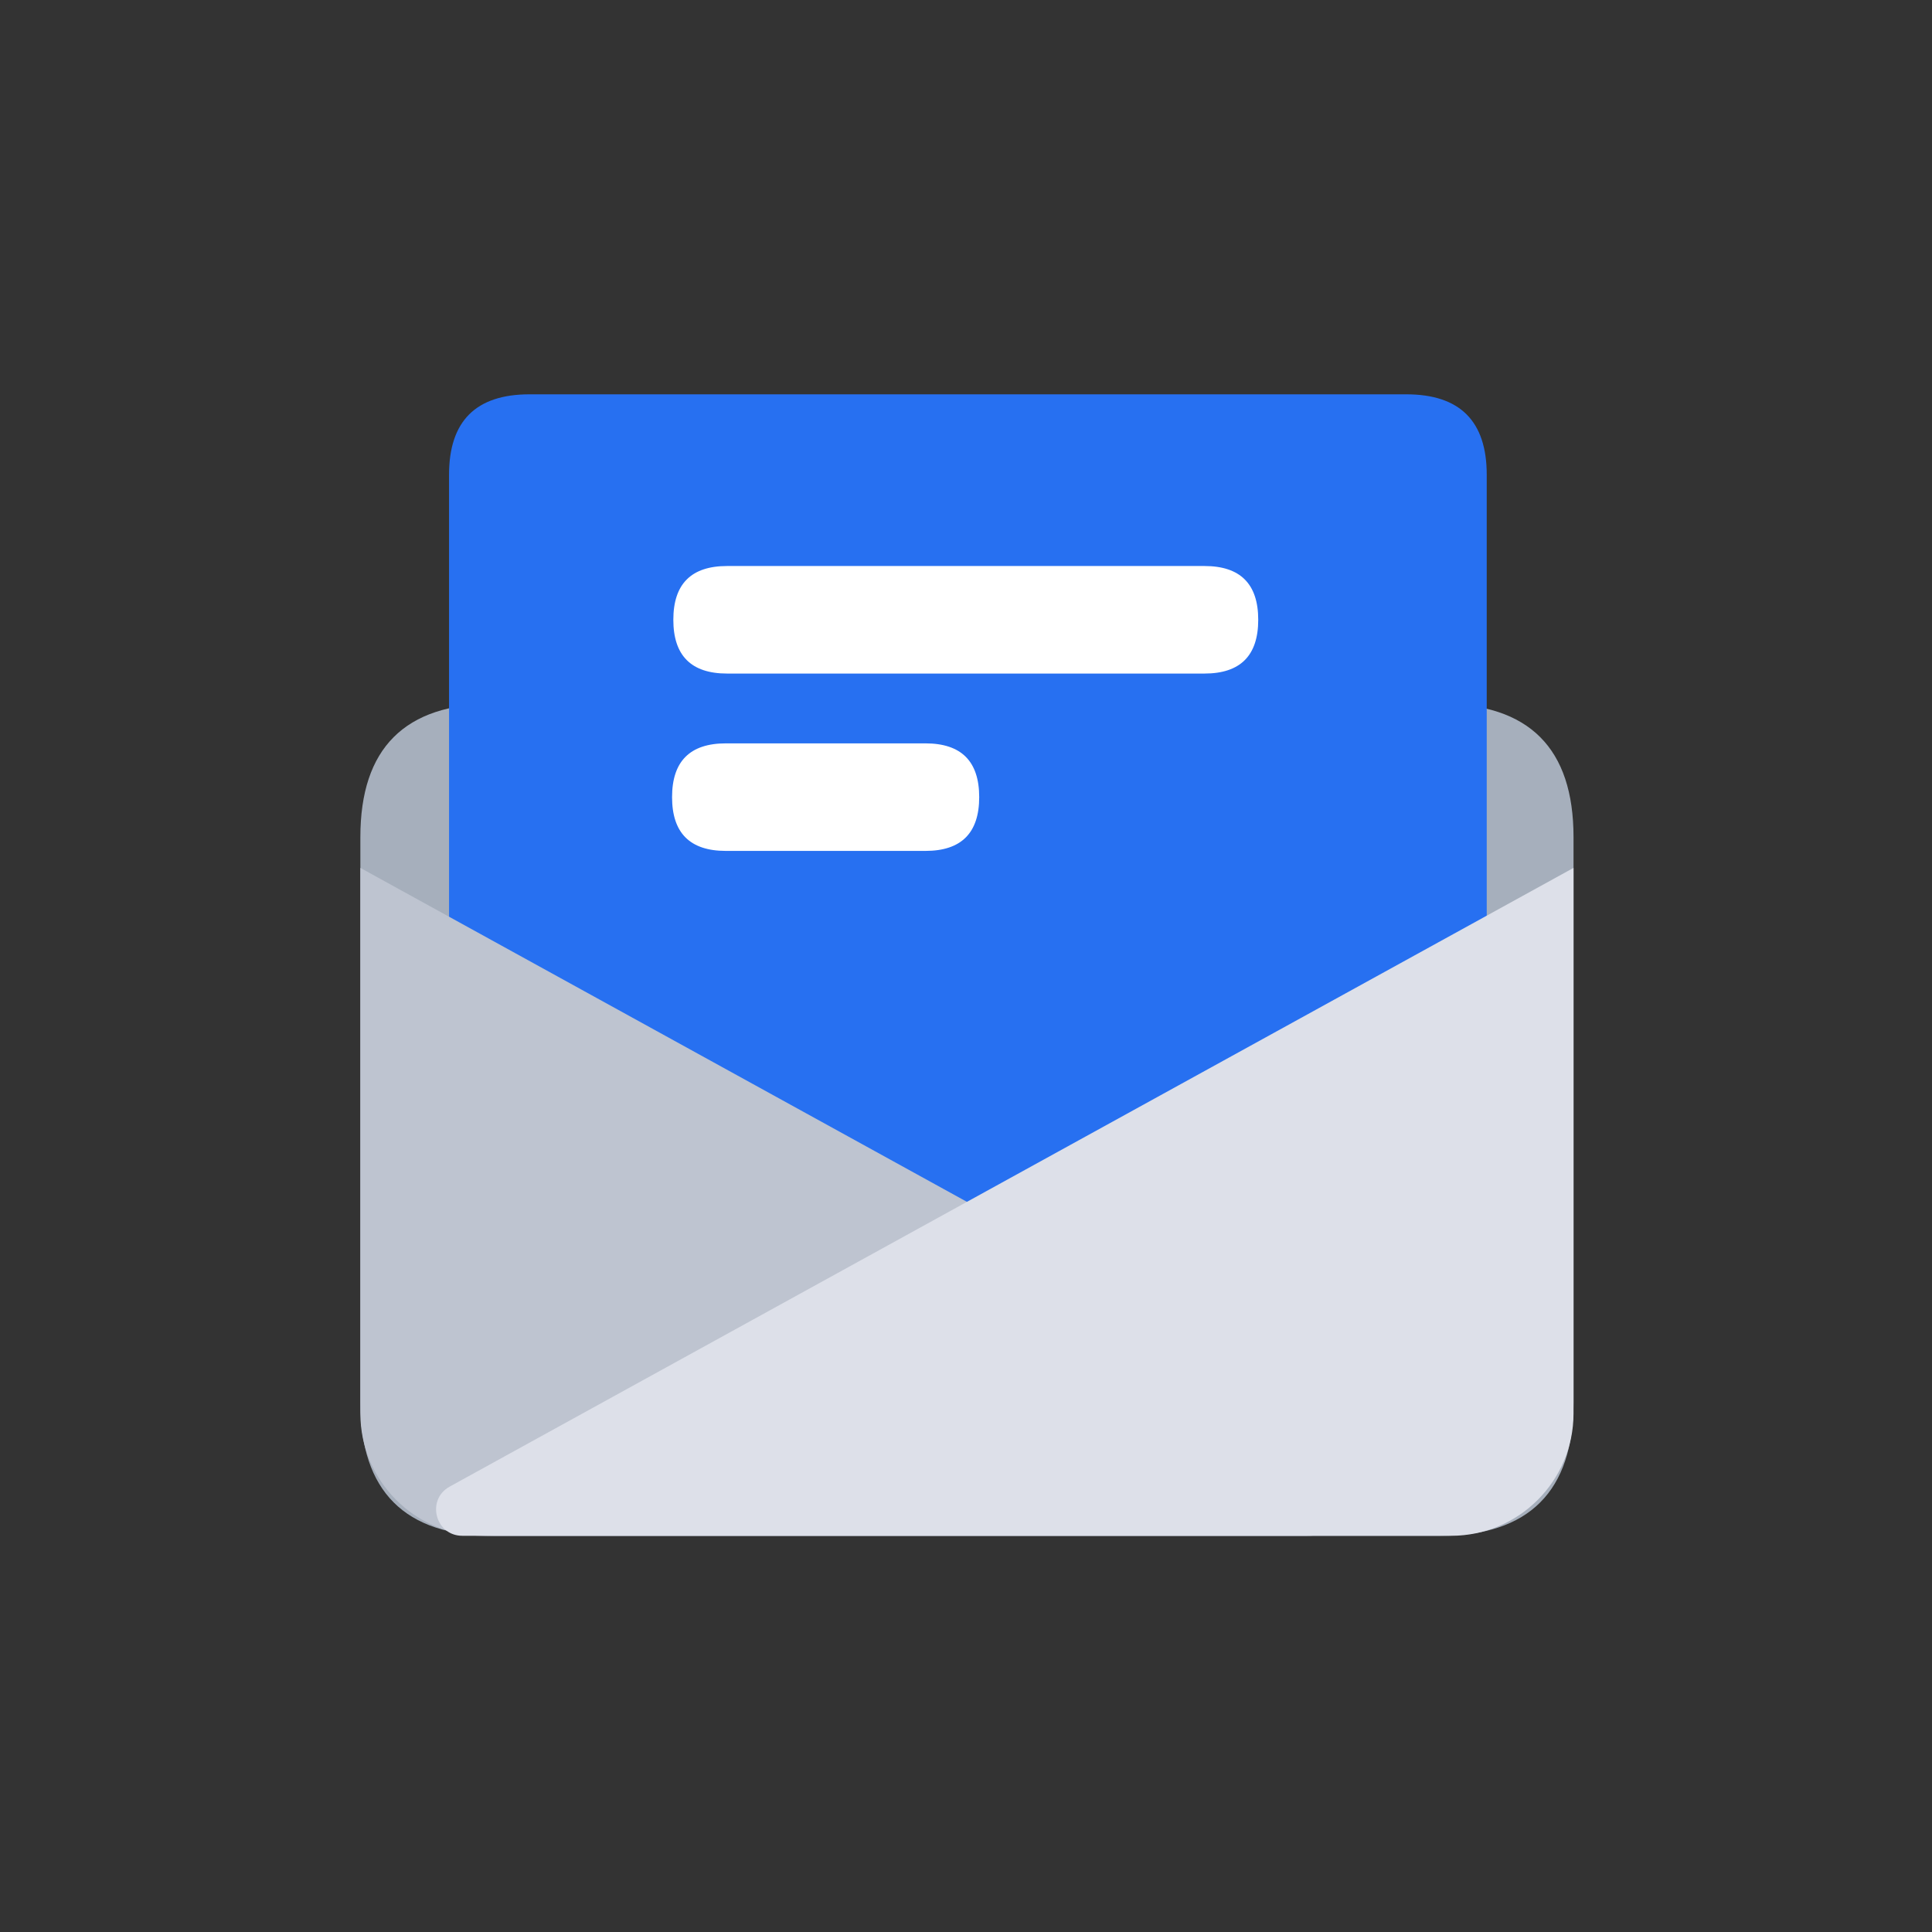
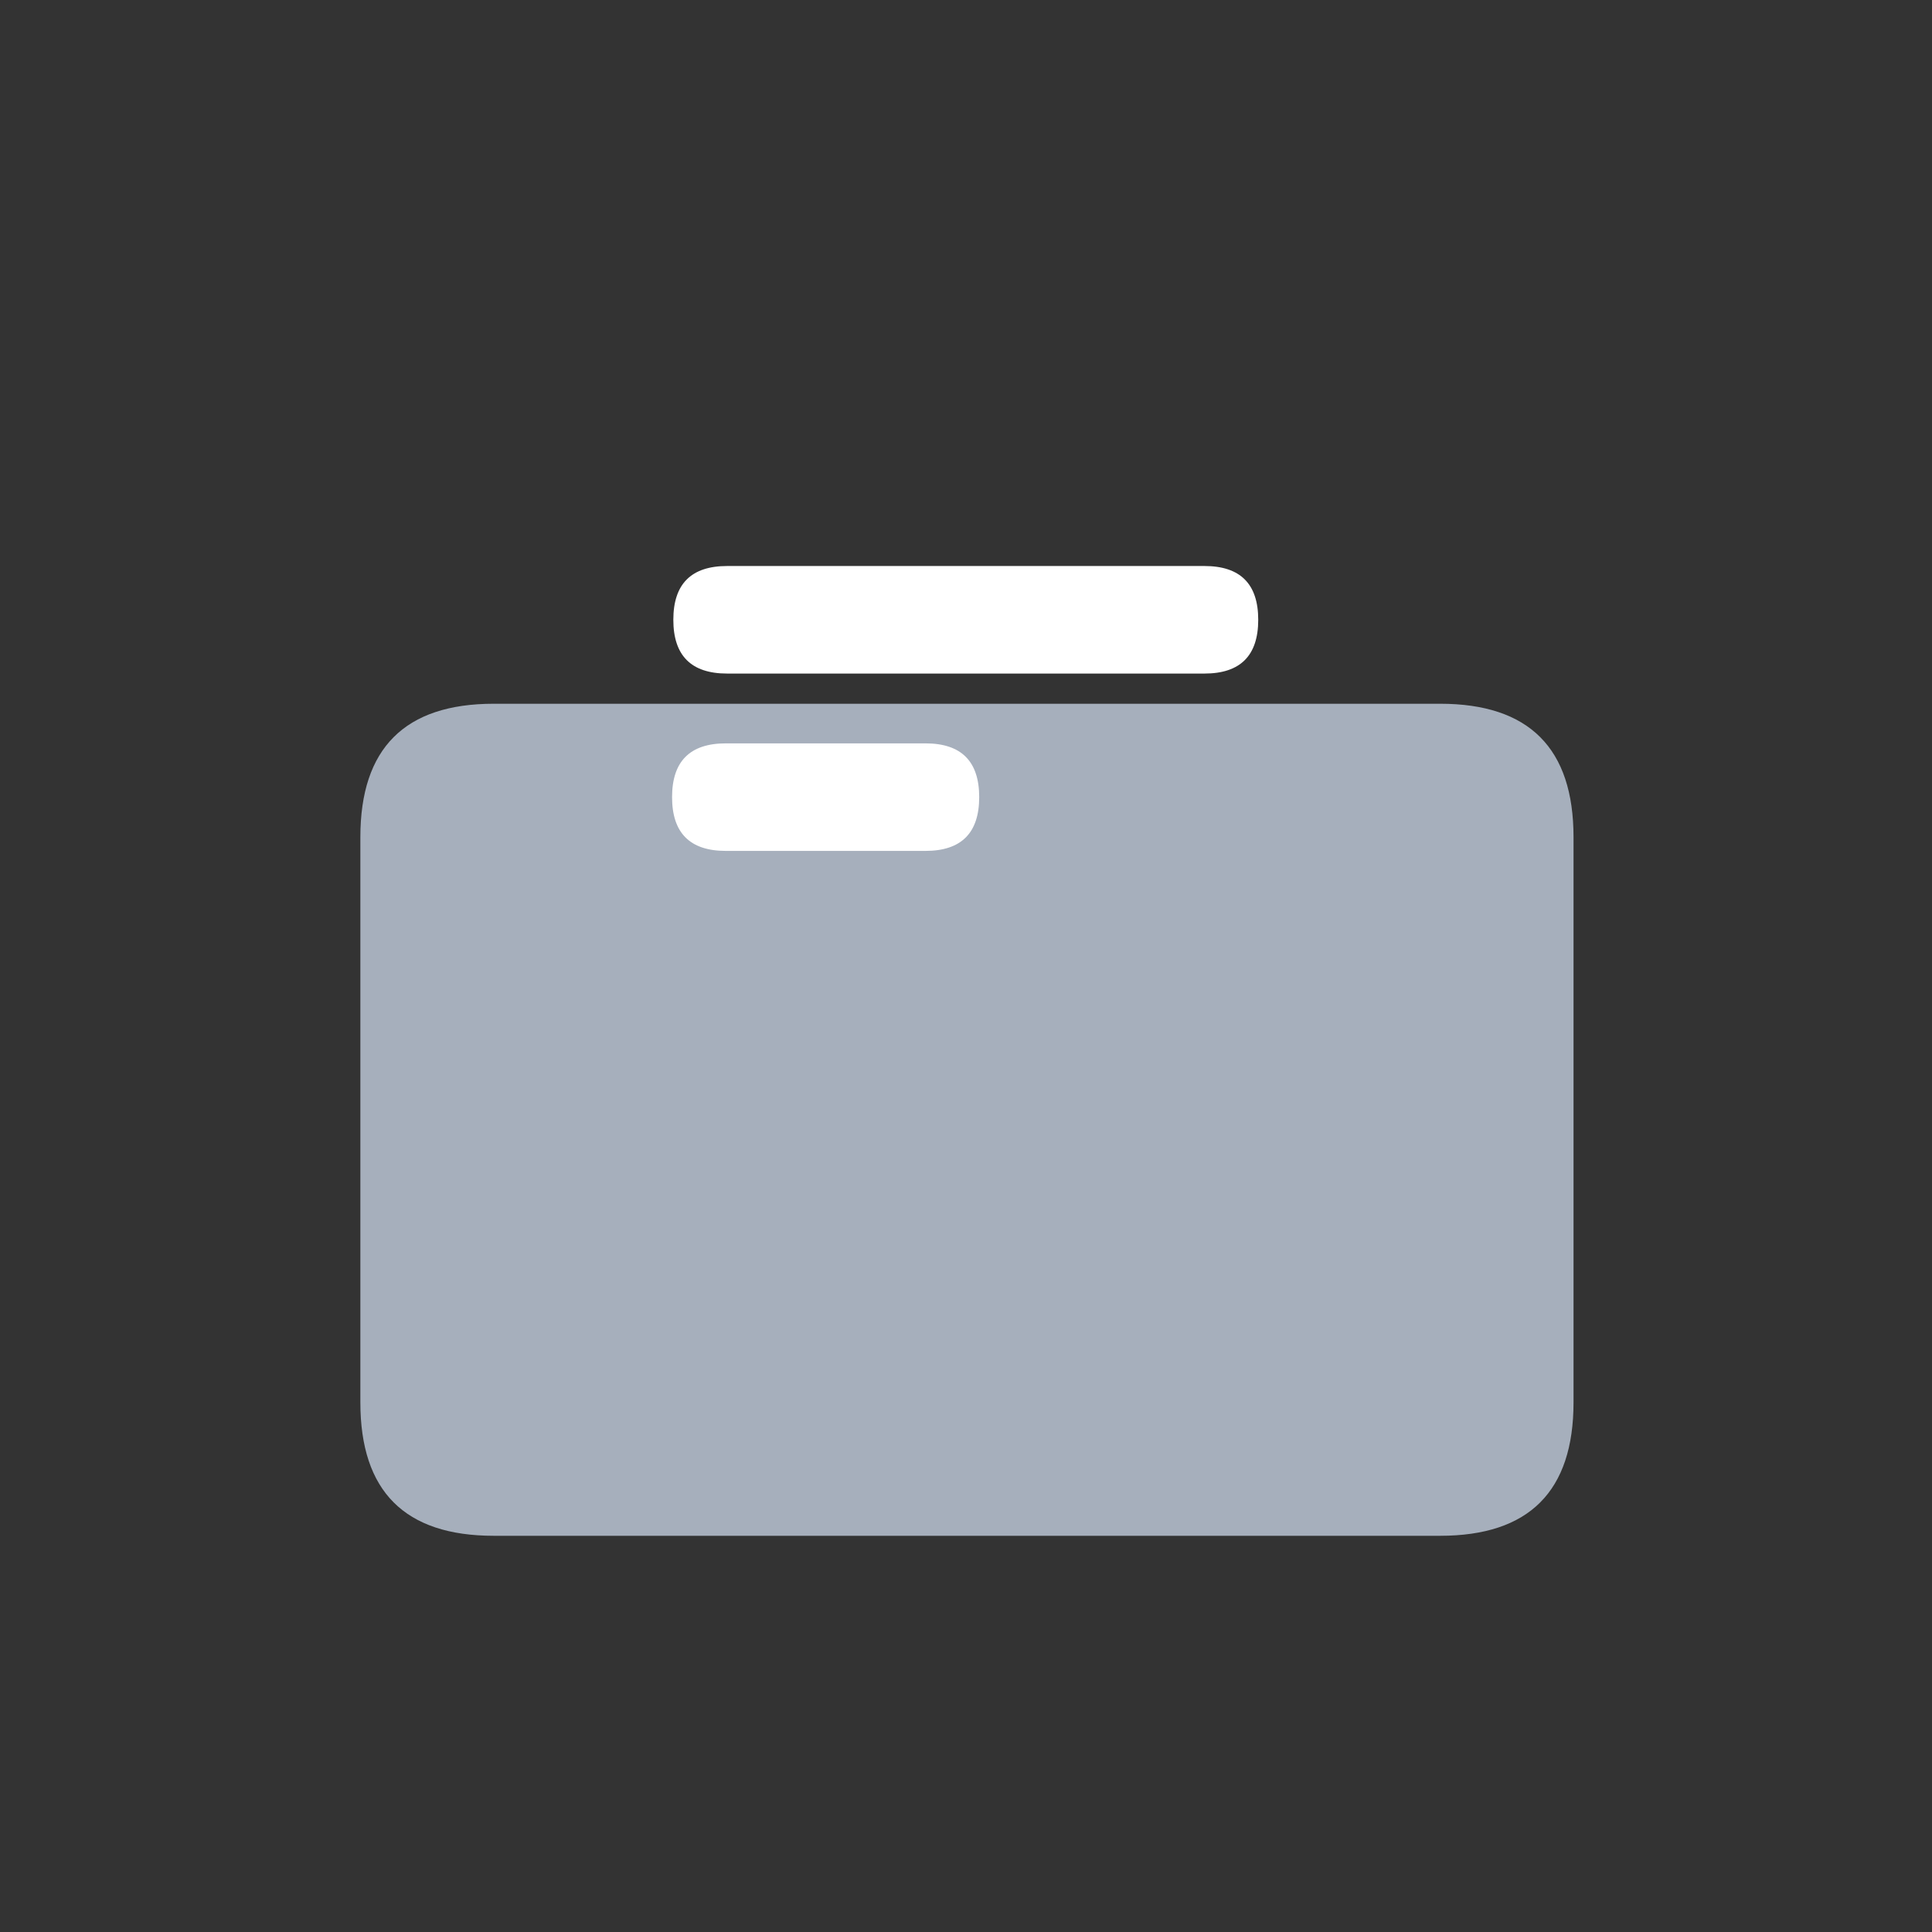
<svg xmlns="http://www.w3.org/2000/svg" t="1763478093576" class="icon" viewBox="0 0 1024 1024" version="1.1" p-id="2007" width="24" height="24">
  <rect x="0" y="0" width="1024" height="1024" fill="#333333" stroke="none" />
  <path d="M191 373m70.7 0l501.6 0q70.7 0 70.7 70.7l0 299.6q0 70.7-70.7 70.7l-501.6 0q-70.7 0-70.7-70.7l0-299.6q0-70.7 70.7-70.7Z" fill="#A6AFBC" p-id="2008" />
-   <path d="M238 209m42.64 0l464.72 0q42.64 0 42.64 42.64l0 419.72q0 42.64-42.64 42.64l-464.72 0q-42.64 0-42.64-42.64l0-419.72q0-42.64 42.64-42.64Z" fill="#2770F1" p-id="2009" />
-   <path d="M692.87 814H255.85c-35.82 0-64.85-29.04-64.85-64.85V460l519.37 285.94c32.86 18.09 20.01 68.06-17.5 68.06z" fill="#BEC4D0" p-id="2010" />
-   <path d="M245.05 814h524.1c35.82 0 64.85-29.04 64.85-64.85V460L238.35 787.93c-12.59 6.93-7.67 26.07 6.7 26.07z" fill="#DDE0E9" p-id="2011" />
  <path d="M356.88 300m28.5 0l253.01 0q28.5 0 28.5 28.5l0 0q0 28.5-28.5 28.5l-253.01 0q-28.5 0-28.5-28.5l0 0q0-28.5 28.5-28.5Z" fill="#FFFFFF" p-id="2012" />
  <path d="M356.21 394m28.5 0l105.79 0q28.5 0 28.5 28.5l0 0q0 28.5-28.5 28.5l-105.79 0q-28.5 0-28.5-28.5l0 0q0-28.5 28.5-28.5Z" fill="#FFFFFF" p-id="2013" />
</svg>